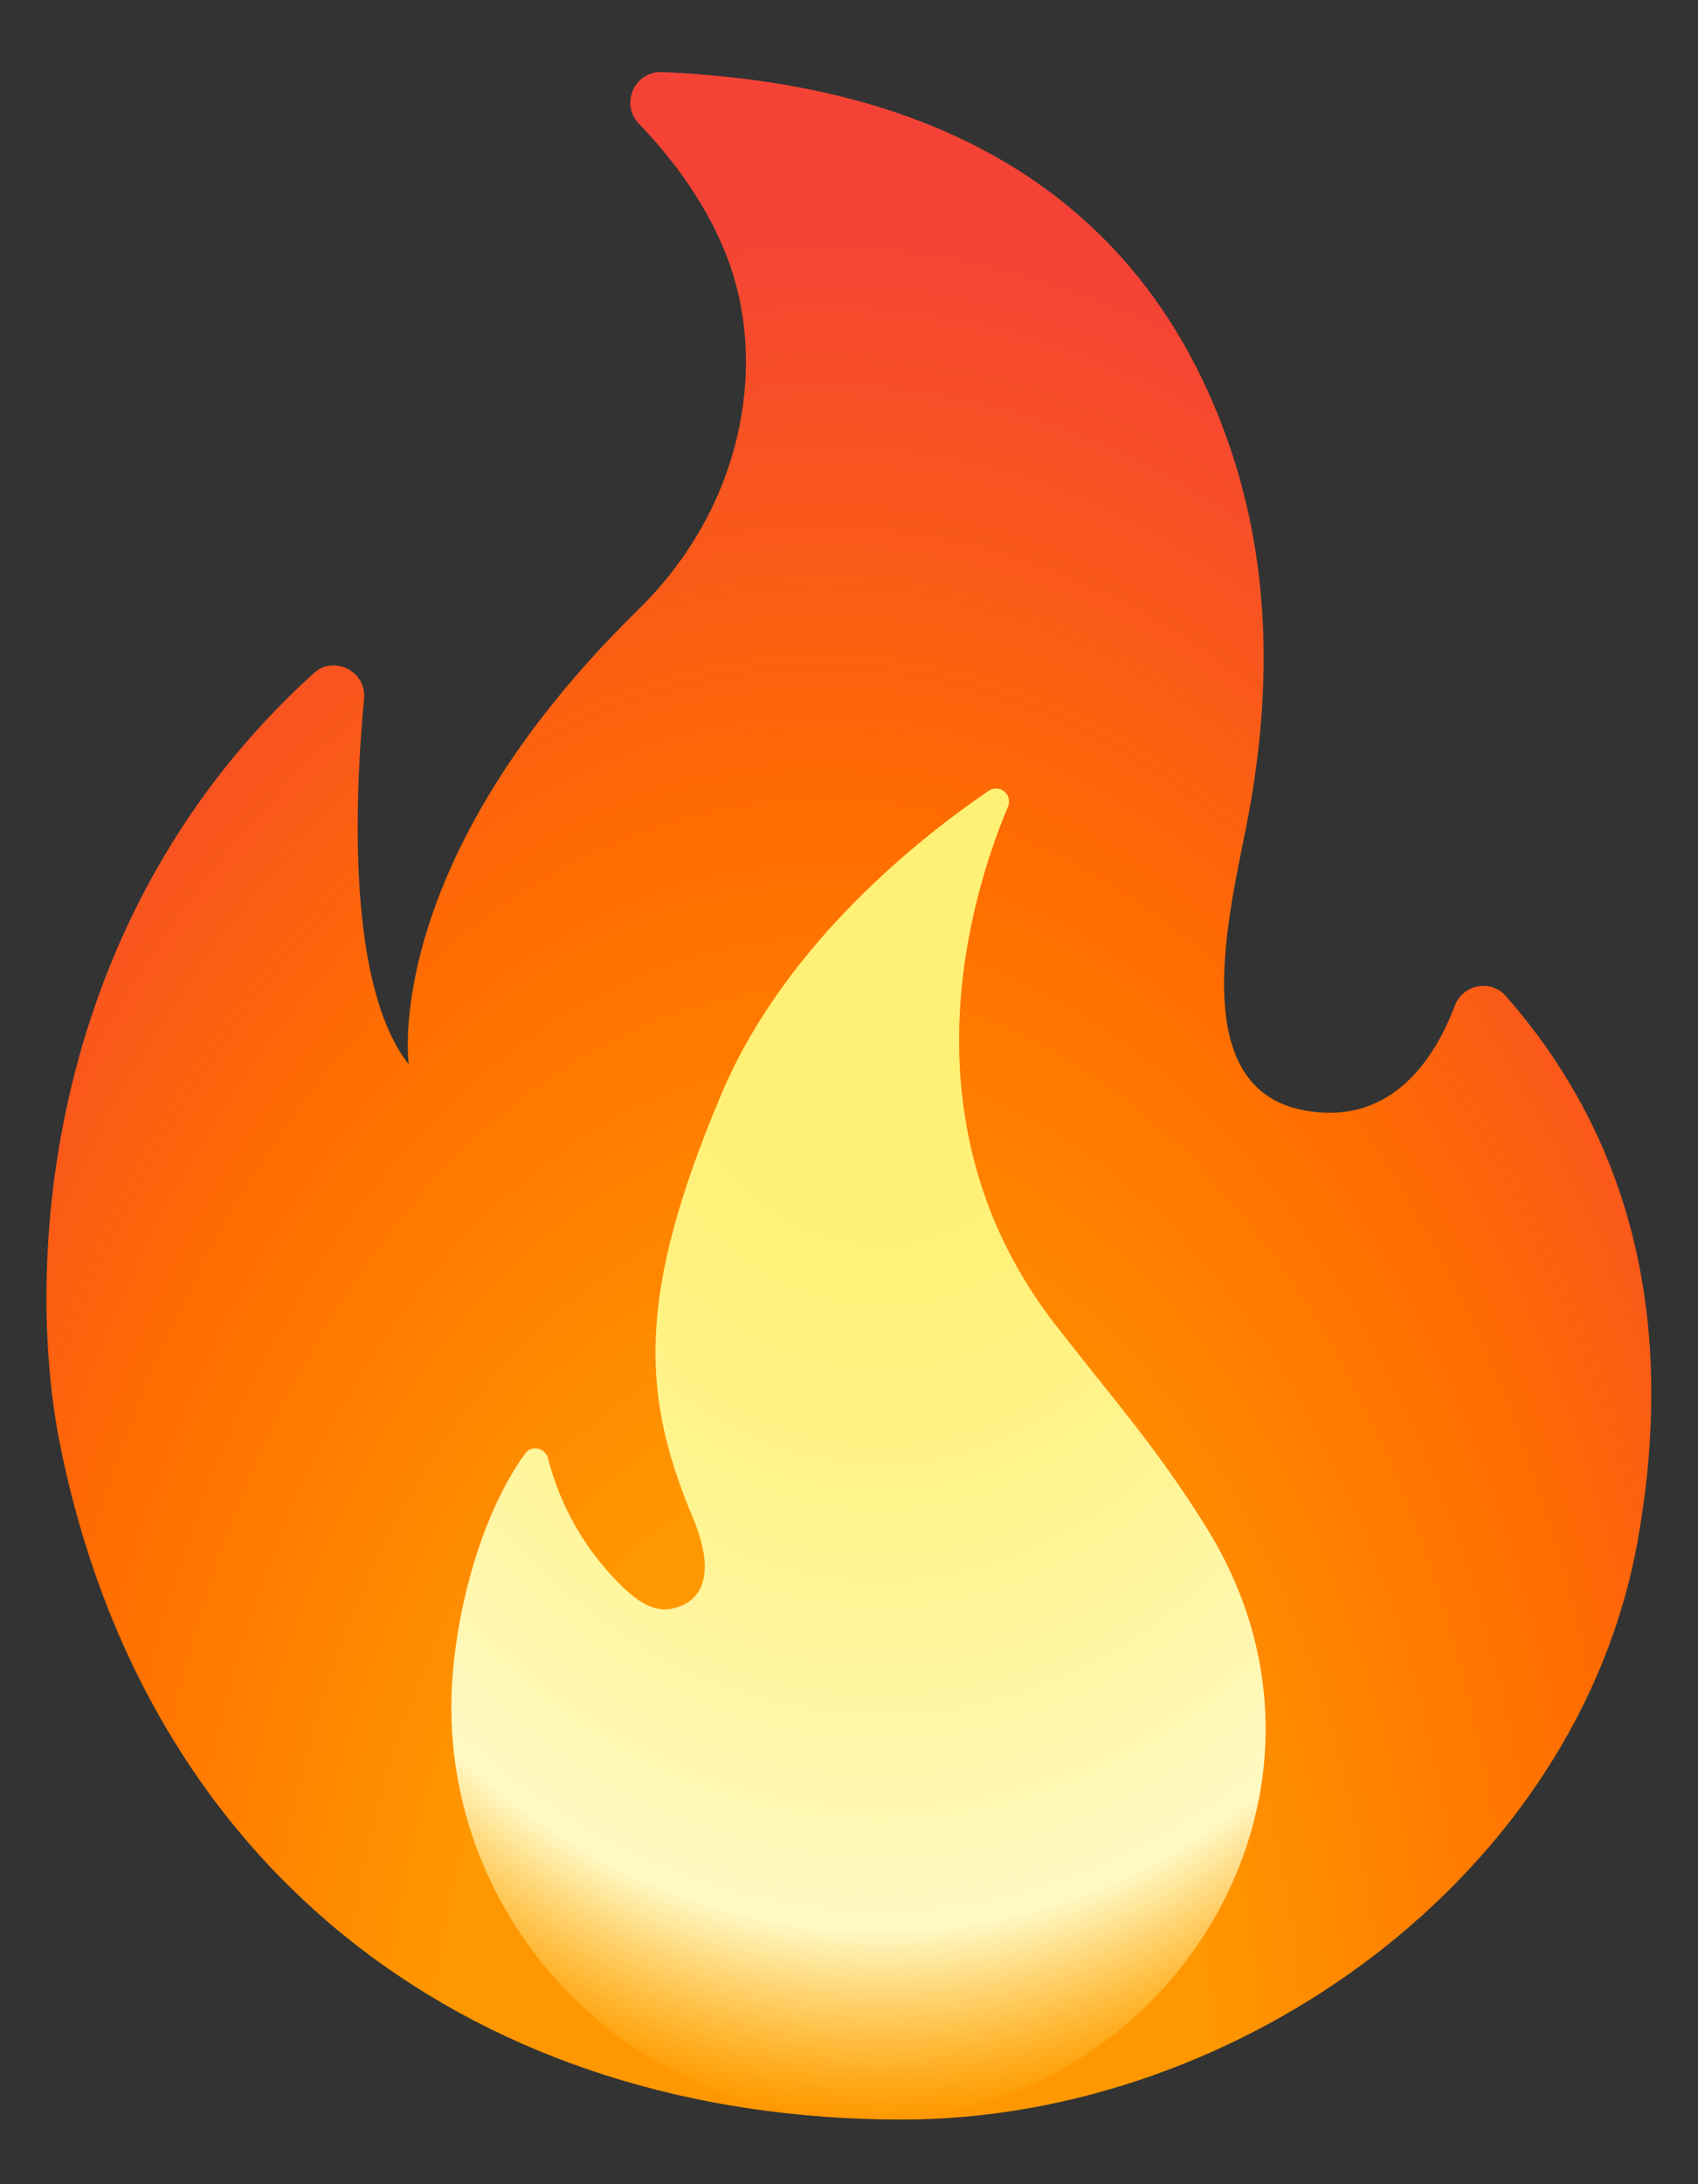
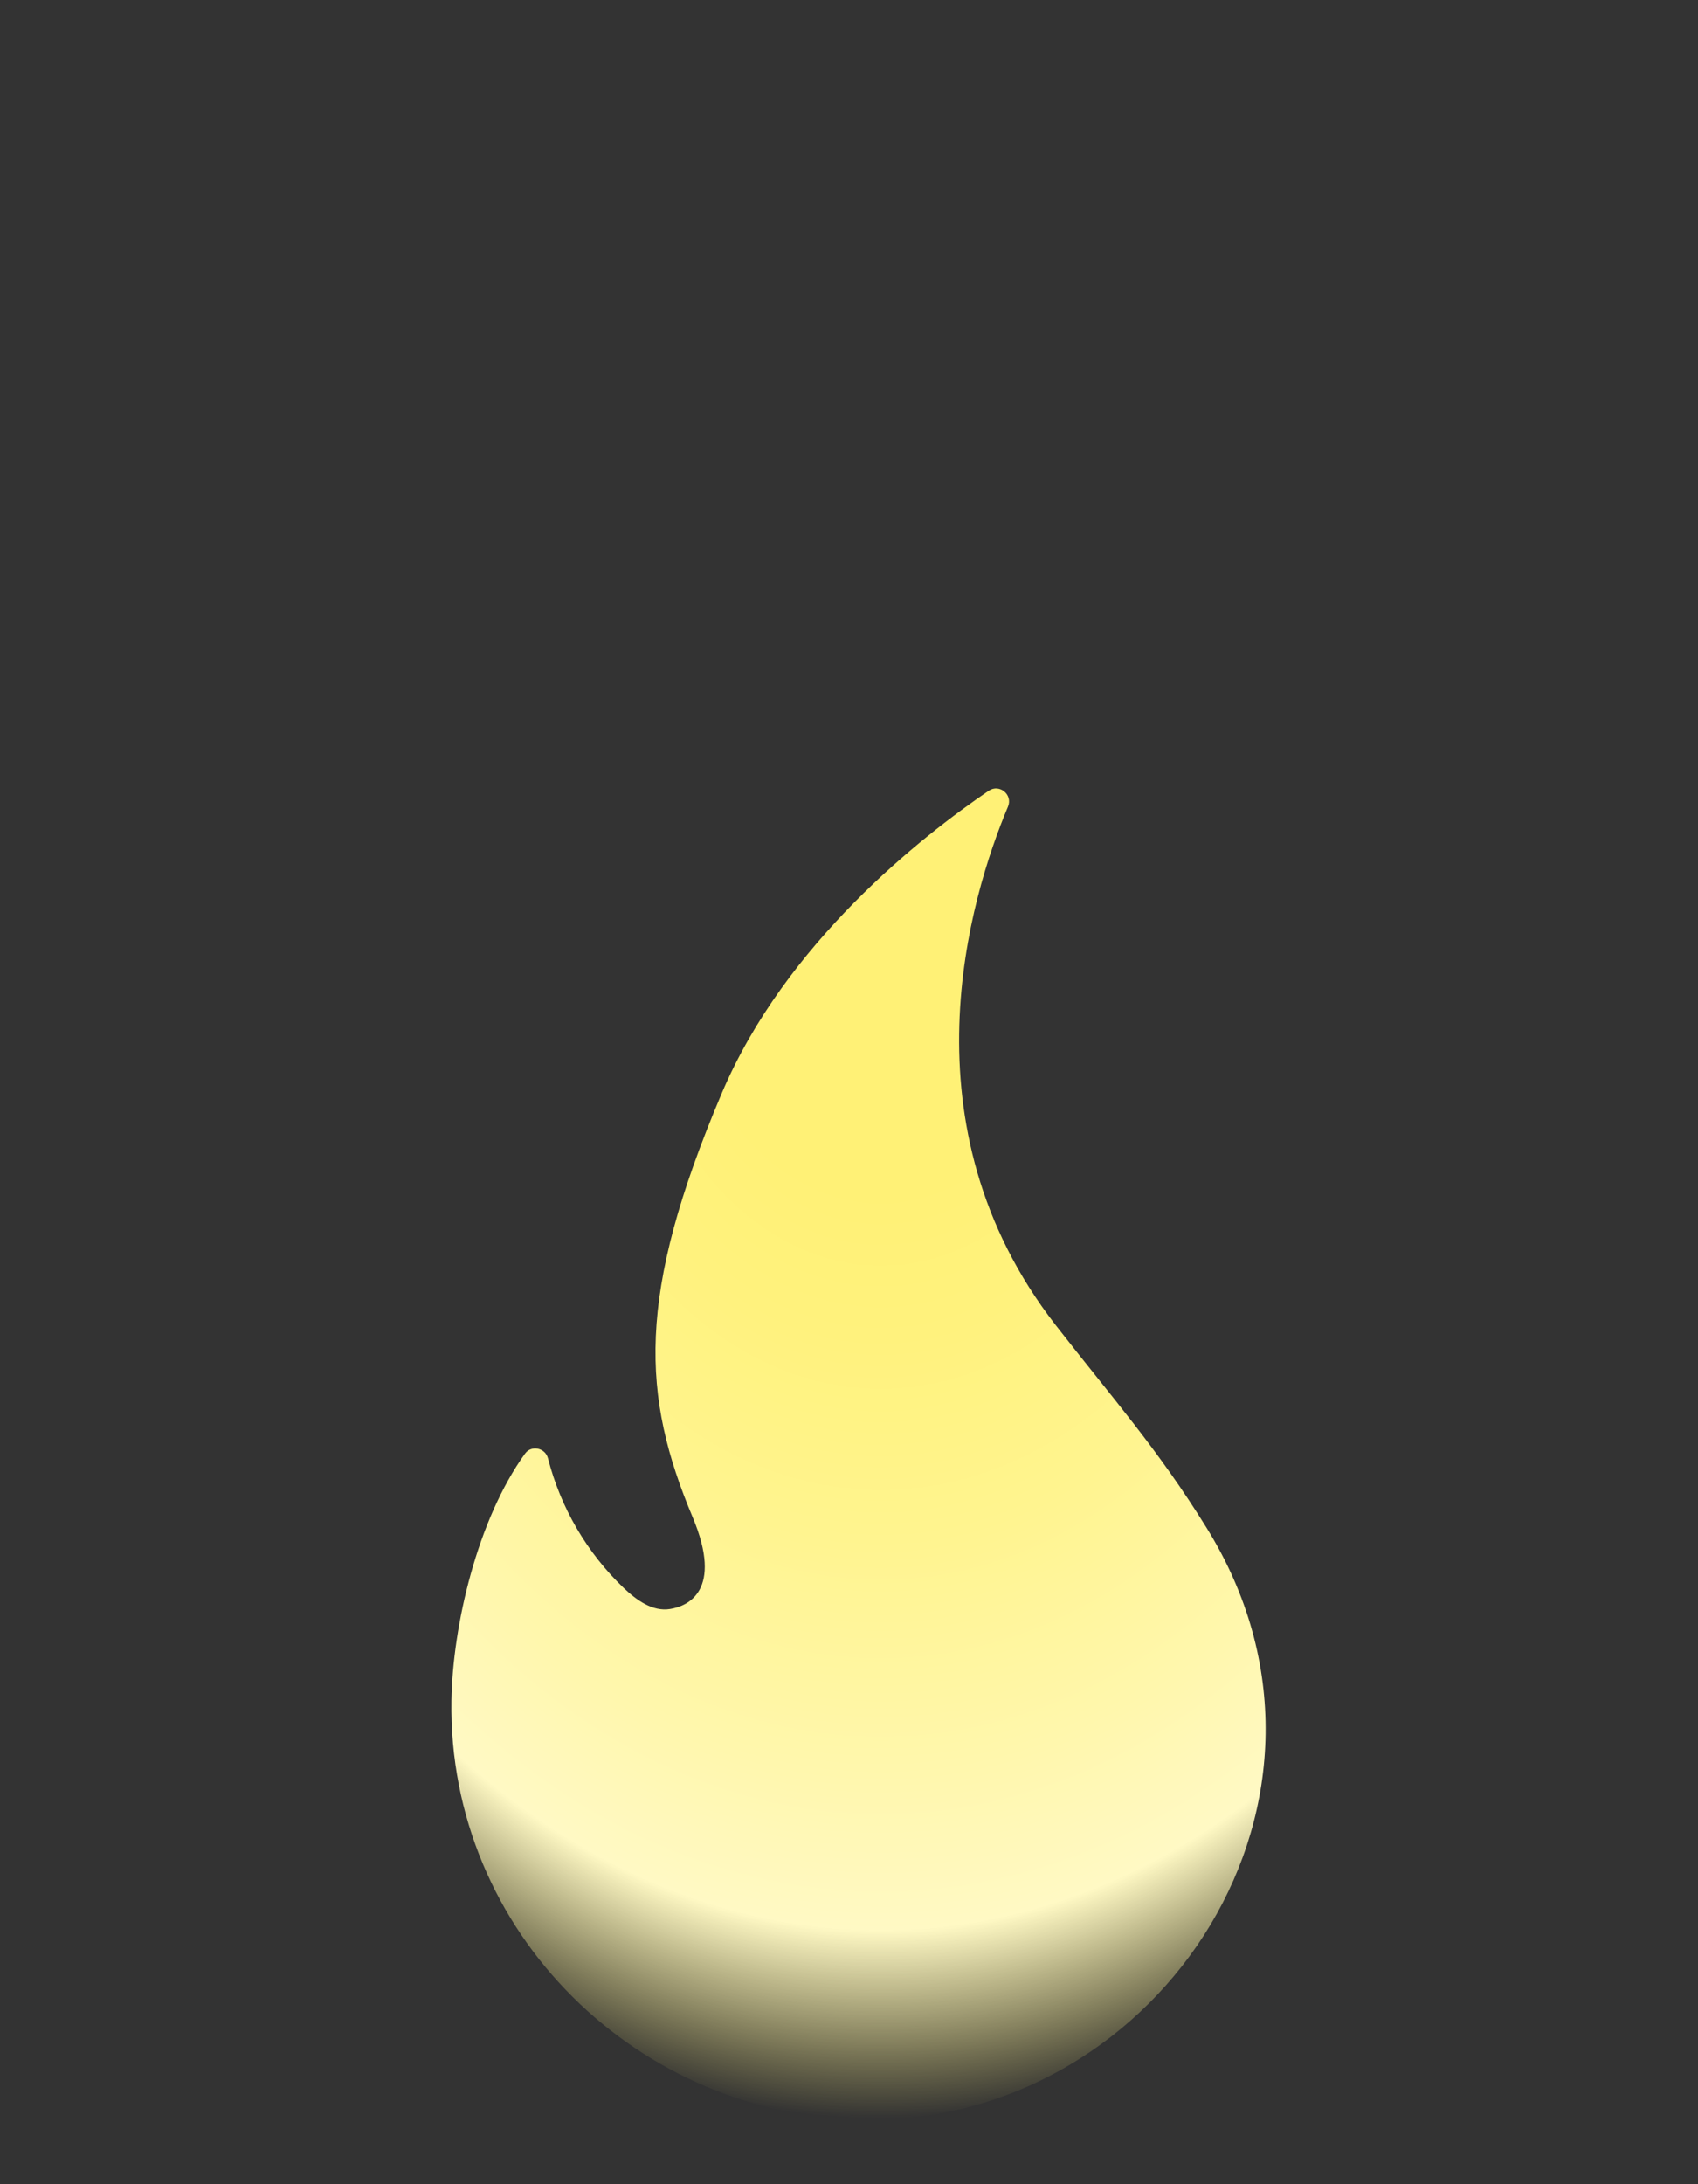
<svg xmlns="http://www.w3.org/2000/svg" width="21" height="27" viewBox="0 0 21 27" fill="none">
  <rect x="0" y="0" width="21" height="27" fill="#333333" stroke="none" />
-   <path d="M4.502 8.639C4.382 9.921 4.297 12.191 5.055 13.157C5.055 13.157 4.698 10.664 7.894 7.536C9.181 6.276 9.478 4.563 9.029 3.279C8.774 2.551 8.307 1.95 7.902 1.53C7.666 1.283 7.848 0.876 8.191 0.891C10.271 0.984 13.642 1.562 15.074 5.156C15.703 6.734 15.749 8.365 15.45 10.023C15.26 11.081 14.585 13.435 16.125 13.725C17.224 13.931 17.755 13.058 17.994 12.429C18.093 12.168 18.437 12.102 18.622 12.311C20.479 14.423 20.637 16.91 20.253 19.051C19.51 23.189 15.319 26.201 11.155 26.201C5.953 26.201 1.813 23.225 0.739 17.838C0.307 15.663 0.526 11.36 3.88 8.322C4.129 8.095 4.536 8.297 4.502 8.639V8.639Z" fill="url(#paint0_radial)" />
  <path d="M13.054 16.378C11.137 13.91 11.995 11.094 12.466 9.972C12.529 9.824 12.361 9.685 12.228 9.775C11.403 10.336 9.713 11.657 8.926 13.515C7.861 16.028 7.937 17.257 8.568 18.759C8.947 19.664 8.507 19.856 8.285 19.89C8.07 19.924 7.872 19.78 7.714 19.63C7.258 19.194 6.934 18.638 6.777 18.027C6.743 17.896 6.572 17.861 6.494 17.968C5.904 18.785 5.598 20.095 5.583 21.02C5.537 23.883 7.901 26.203 10.762 26.203C14.367 26.203 16.993 22.216 14.921 18.884C14.32 17.913 13.755 17.279 13.054 16.378Z" fill="url(#paint1_radial)" />
  <defs>
    <radialGradient id="paint0_radial" cx="0" cy="0" r="1" gradientUnits="userSpaceOnUse" gradientTransform="translate(10.125 26.267) rotate(-179.751) scale(14.89 24.431)">
      <stop offset="0.314" stop-color="#FF9800" />
      <stop offset="0.662" stop-color="#FF6D00" />
      <stop offset="0.972" stop-color="#F44336" />
    </radialGradient>
    <radialGradient id="paint1_radial" cx="0" cy="0" r="1" gradientUnits="userSpaceOnUse" gradientTransform="translate(10.96 11.45) rotate(90.579) scale(15.579 11.724)">
      <stop offset="0.214" stop-color="#FFF176" />
      <stop offset="0.328" stop-color="#FFF27D" />
      <stop offset="0.487" stop-color="#FFF48F" />
      <stop offset="0.672" stop-color="#FFF7AD" />
      <stop offset="0.793" stop-color="#FFF9C4" />
      <stop offset="0.822" stop-color="#FFF8BD" stop-opacity="0.804" />
      <stop offset="0.863" stop-color="#FFF6AB" stop-opacity="0.529" />
      <stop offset="0.91" stop-color="#FFF38D" stop-opacity="0.209" />
      <stop offset="0.941" stop-color="#FFF176" stop-opacity="0" />
    </radialGradient>
  </defs>
</svg>